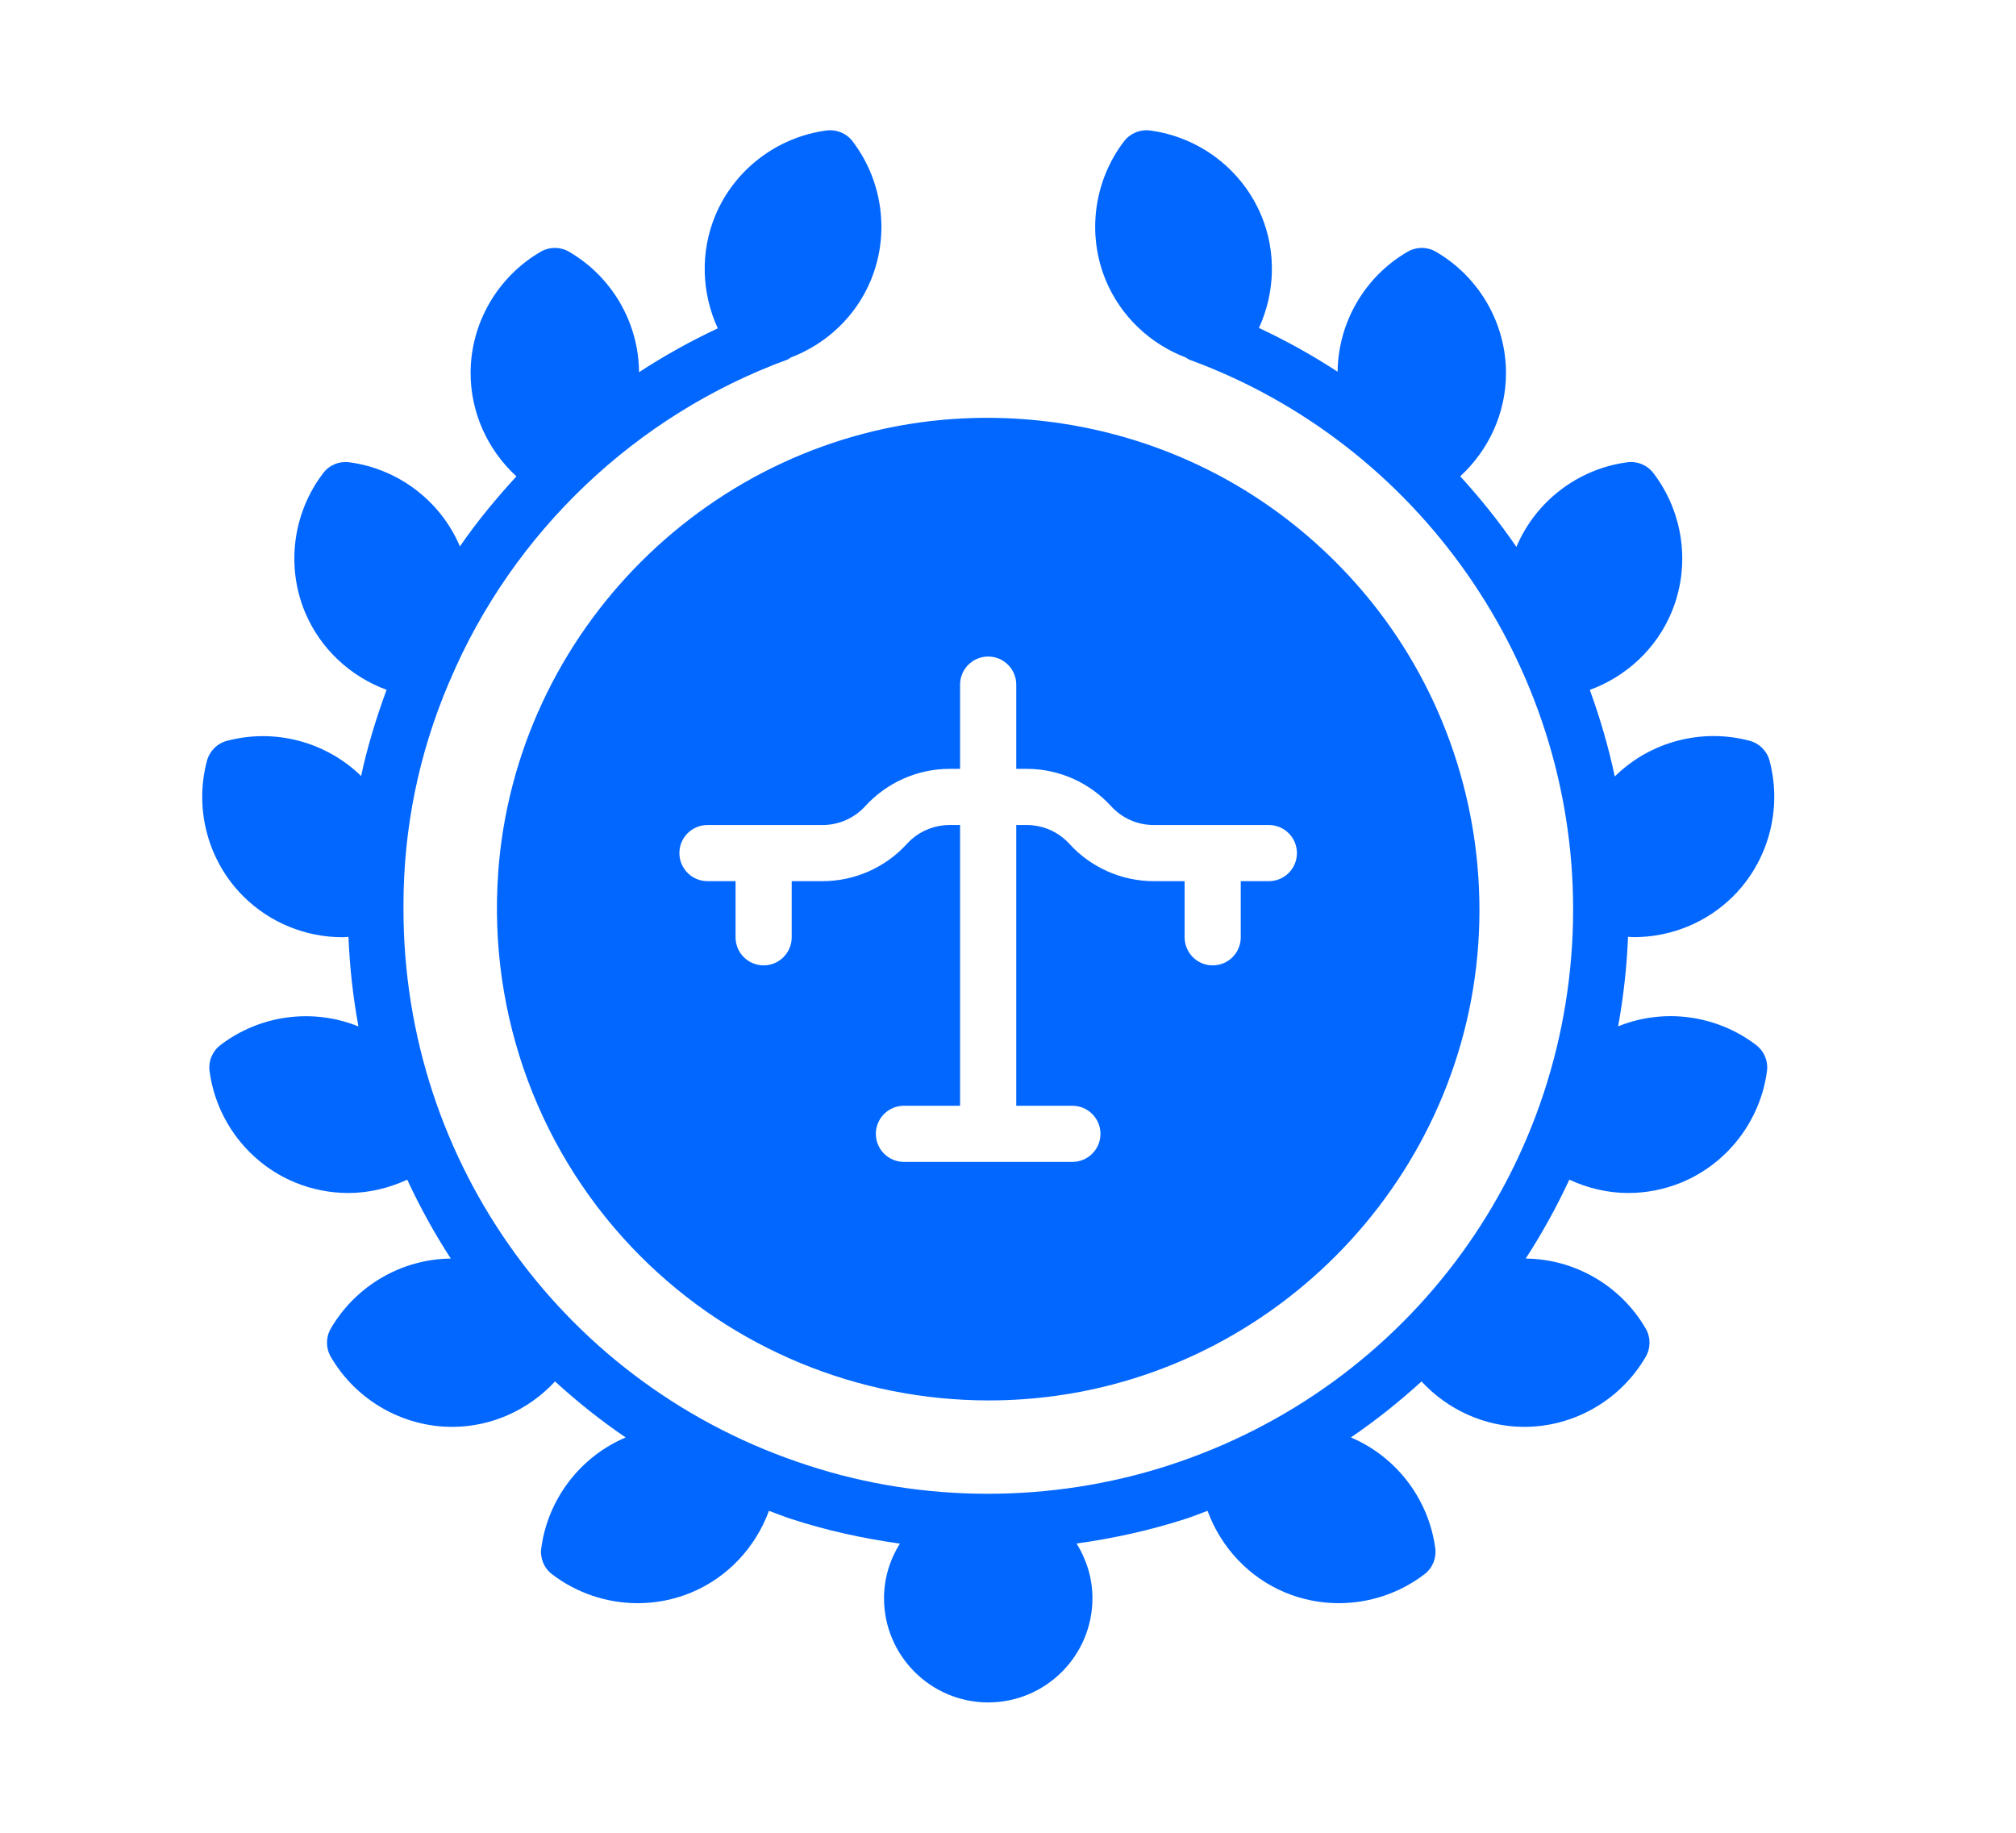
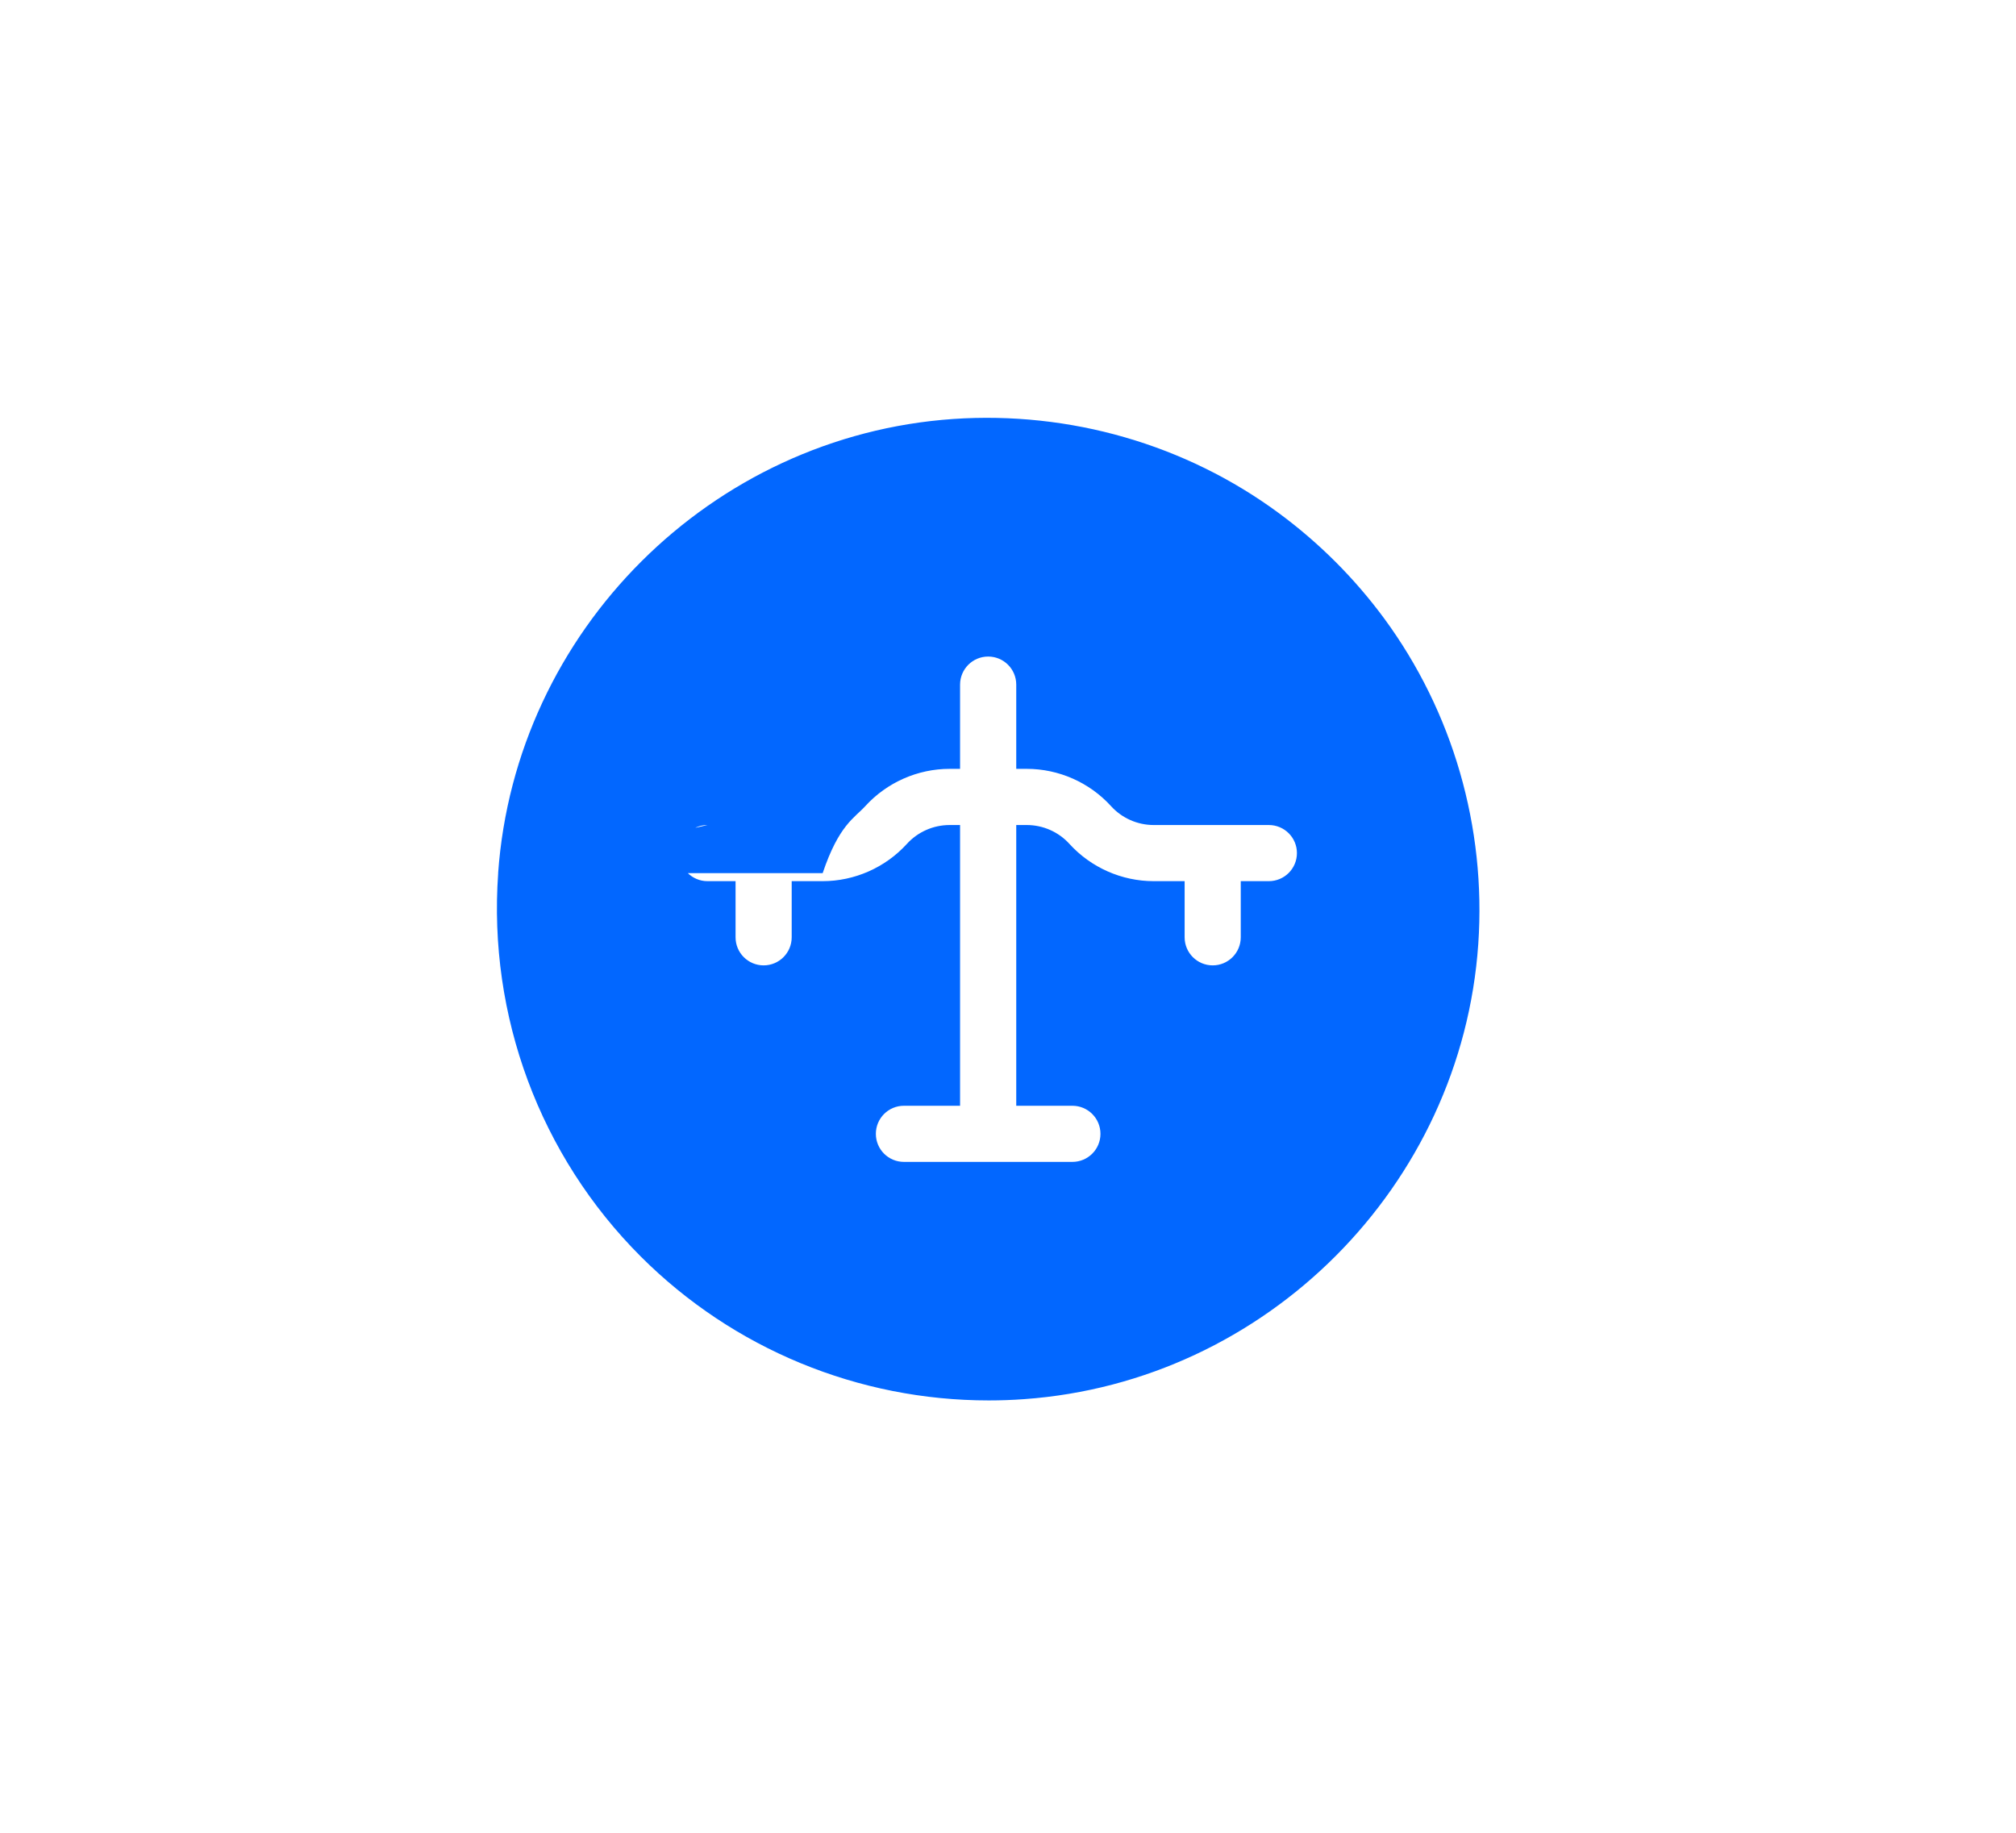
<svg xmlns="http://www.w3.org/2000/svg" width="44" height="40" viewBox="0 0 44 40" fill="none">
-   <path d="M38.329 22.808C37.468 22.151 36.317 21.994 35.316 22.4C35.433 21.762 35.505 21.109 35.533 20.446C35.576 20.447 35.619 20.453 35.66 20.453C36.464 20.453 37.25 20.138 37.829 19.559C38.598 18.79 38.902 17.656 38.621 16.602C38.565 16.389 38.399 16.224 38.186 16.167C37.138 15.888 36.012 16.187 35.243 16.947C35.106 16.3 34.922 15.671 34.698 15.057C35.496 14.765 36.153 14.156 36.484 13.358C36.901 12.353 36.748 11.19 36.084 10.323C35.951 10.149 35.732 10.06 35.518 10.089C34.442 10.231 33.516 10.939 33.096 11.936C32.725 11.394 32.313 10.881 31.87 10.395C32.495 9.821 32.869 9.007 32.869 8.143C32.869 7.056 32.282 6.04 31.337 5.493C31.149 5.383 30.913 5.383 30.723 5.493C29.787 6.035 29.205 7.037 29.194 8.113C28.649 7.757 28.076 7.437 27.477 7.158C27.828 6.392 27.86 5.502 27.531 4.71C27.114 3.705 26.184 2.992 25.101 2.848C24.885 2.818 24.668 2.909 24.534 3.082C23.871 3.949 23.718 5.112 24.134 6.117C24.459 6.901 25.099 7.504 25.879 7.802C25.905 7.815 25.925 7.837 25.954 7.848C30.965 9.681 34.334 14.502 34.334 19.841C34.334 25.4 30.783 30.279 25.49 31.987C22.936 32.811 20.139 32.802 17.641 31.984C12.357 30.279 8.806 25.398 8.806 19.841V19.761C8.806 18.087 9.137 16.457 9.791 14.917L9.819 14.853C11.193 11.613 13.879 9.059 17.186 7.848C17.215 7.837 17.235 7.815 17.261 7.802C18.041 7.504 18.681 6.902 19.006 6.117C19.422 5.112 19.269 3.949 18.606 3.082C18.473 2.907 18.253 2.819 18.039 2.848C16.957 2.992 16.026 3.705 15.609 4.71C15.28 5.505 15.312 6.397 15.666 7.166C15.069 7.445 14.496 7.766 13.947 8.123C13.94 7.043 13.356 6.037 12.417 5.493C12.229 5.383 11.993 5.383 11.803 5.493C10.858 6.04 10.271 7.056 10.271 8.143C10.271 9.007 10.645 9.822 11.271 10.397C10.829 10.879 10.41 11.383 10.038 11.925C9.617 10.934 8.695 10.231 7.622 10.089C7.406 10.06 7.189 10.148 7.056 10.323C6.392 11.19 6.239 12.353 6.656 13.358C6.987 14.154 7.642 14.762 8.437 15.055C8.211 15.672 8.018 16.297 7.881 16.936C7.112 16.187 5.996 15.891 4.952 16.169C4.739 16.225 4.574 16.391 4.517 16.604C4.235 17.658 4.539 18.791 5.309 19.56C5.888 20.139 6.674 20.455 7.478 20.455C7.521 20.455 7.564 20.449 7.605 20.447C7.633 21.11 7.705 21.762 7.823 22.402C6.823 21.996 5.671 22.151 4.81 22.809C4.635 22.943 4.545 23.16 4.574 23.378C4.718 24.459 5.432 25.39 6.437 25.806C6.812 25.96 7.209 26.037 7.602 26.037C8.045 26.037 8.482 25.933 8.888 25.746C9.165 26.343 9.482 26.918 9.839 27.468C8.764 27.478 7.762 28.062 7.219 28.997C7.109 29.186 7.109 29.421 7.219 29.611C7.766 30.554 8.782 31.141 9.87 31.141C10.729 31.141 11.539 30.77 12.114 30.15C12.596 30.591 13.109 31 13.655 31.372C12.662 31.794 11.957 32.716 11.813 33.79C11.784 34.007 11.873 34.225 12.049 34.358C12.593 34.773 13.253 34.989 13.918 34.989C14.313 34.989 14.71 34.913 15.084 34.758C15.882 34.427 16.49 33.77 16.783 32.973C16.942 33.031 17.098 33.096 17.261 33.148C18.033 33.401 18.829 33.575 19.64 33.689C19.424 34.036 19.294 34.442 19.294 34.88C19.294 36.135 20.314 37.155 21.568 37.155C22.823 37.155 23.843 36.135 23.843 34.88C23.843 34.442 23.713 34.035 23.497 33.687C24.3 33.575 25.095 33.401 25.875 33.149C26.038 33.097 26.195 33.031 26.355 32.973C26.647 33.77 27.256 34.427 28.054 34.758C28.43 34.913 28.826 34.989 29.22 34.989C29.885 34.989 30.545 34.773 31.089 34.358C31.264 34.225 31.354 34.007 31.325 33.79C31.182 32.716 30.476 31.792 29.484 31.372C30.029 31 30.542 30.591 31.025 30.15C31.599 30.77 32.409 31.141 33.269 31.141C34.356 31.141 35.372 30.554 35.919 29.611C36.029 29.421 36.029 29.186 35.919 28.997C35.377 28.061 34.375 27.478 33.299 27.468C33.656 26.918 33.974 26.343 34.251 25.746C34.657 25.933 35.093 26.037 35.536 26.037C35.931 26.037 36.328 25.96 36.702 25.806C37.707 25.389 38.42 24.459 38.565 23.378C38.594 23.16 38.505 22.943 38.329 22.809L38.329 22.808Z" fill="#0267FF" />
-   <path d="M10.873 19.056C10.651 22.174 11.785 25.224 13.986 27.424C16.005 29.442 18.738 30.565 21.581 30.564C21.838 30.564 22.096 30.555 22.353 30.536C27.638 30.158 31.9 25.887 32.264 20.602C32.439 18.058 31.709 15.535 30.21 13.497C29.562 12.618 28.788 11.845 27.91 11.198C25.875 9.698 23.35 8.971 20.806 9.144C15.521 9.508 11.248 13.768 10.872 19.055L10.873 19.056ZM15.441 18.006H17.955C18.309 18.006 18.647 17.855 18.886 17.593C19.357 17.077 20.028 16.78 20.725 16.78H20.954V14.942C20.954 14.603 21.229 14.329 21.567 14.329C21.906 14.329 22.18 14.603 22.18 14.942V16.78H22.41C23.108 16.78 23.778 17.077 24.248 17.593C24.485 17.855 24.825 18.006 25.179 18.006H27.693C28.032 18.006 28.306 18.28 28.306 18.618C28.306 18.957 28.032 19.231 27.693 19.231H27.08V20.456C27.08 20.795 26.806 21.069 26.468 21.069C26.129 21.069 25.855 20.795 25.855 20.456V19.231H25.179C24.482 19.231 23.811 18.934 23.341 18.418C23.104 18.156 22.764 18.006 22.41 18.006H22.18V24.133H23.405C23.744 24.133 24.018 24.407 24.018 24.746C24.018 25.084 23.744 25.358 23.405 25.358H19.729C19.39 25.358 19.116 25.084 19.116 24.746C19.116 24.407 19.39 24.133 19.729 24.133H20.954V18.006H20.725C20.371 18.006 20.031 18.156 19.793 18.418C19.323 18.934 18.652 19.231 17.955 19.231H17.279V20.456C17.279 20.795 17.005 21.069 16.667 21.069C16.328 21.069 16.054 20.795 16.054 20.456V19.231H15.441C15.103 19.231 14.828 18.957 14.828 18.618C14.828 18.28 15.103 18.006 15.441 18.006Z" fill="#0267FF" />
+   <path d="M10.873 19.056C10.651 22.174 11.785 25.224 13.986 27.424C16.005 29.442 18.738 30.565 21.581 30.564C21.838 30.564 22.096 30.555 22.353 30.536C27.638 30.158 31.9 25.887 32.264 20.602C32.439 18.058 31.709 15.535 30.21 13.497C29.562 12.618 28.788 11.845 27.91 11.198C25.875 9.698 23.35 8.971 20.806 9.144C15.521 9.508 11.248 13.768 10.872 19.055L10.873 19.056ZH17.955C18.309 18.006 18.647 17.855 18.886 17.593C19.357 17.077 20.028 16.78 20.725 16.78H20.954V14.942C20.954 14.603 21.229 14.329 21.567 14.329C21.906 14.329 22.18 14.603 22.18 14.942V16.78H22.41C23.108 16.78 23.778 17.077 24.248 17.593C24.485 17.855 24.825 18.006 25.179 18.006H27.693C28.032 18.006 28.306 18.28 28.306 18.618C28.306 18.957 28.032 19.231 27.693 19.231H27.08V20.456C27.08 20.795 26.806 21.069 26.468 21.069C26.129 21.069 25.855 20.795 25.855 20.456V19.231H25.179C24.482 19.231 23.811 18.934 23.341 18.418C23.104 18.156 22.764 18.006 22.41 18.006H22.18V24.133H23.405C23.744 24.133 24.018 24.407 24.018 24.746C24.018 25.084 23.744 25.358 23.405 25.358H19.729C19.39 25.358 19.116 25.084 19.116 24.746C19.116 24.407 19.39 24.133 19.729 24.133H20.954V18.006H20.725C20.371 18.006 20.031 18.156 19.793 18.418C19.323 18.934 18.652 19.231 17.955 19.231H17.279V20.456C17.279 20.795 17.005 21.069 16.667 21.069C16.328 21.069 16.054 20.795 16.054 20.456V19.231H15.441C15.103 19.231 14.828 18.957 14.828 18.618C14.828 18.28 15.103 18.006 15.441 18.006Z" fill="#0267FF" />
</svg>